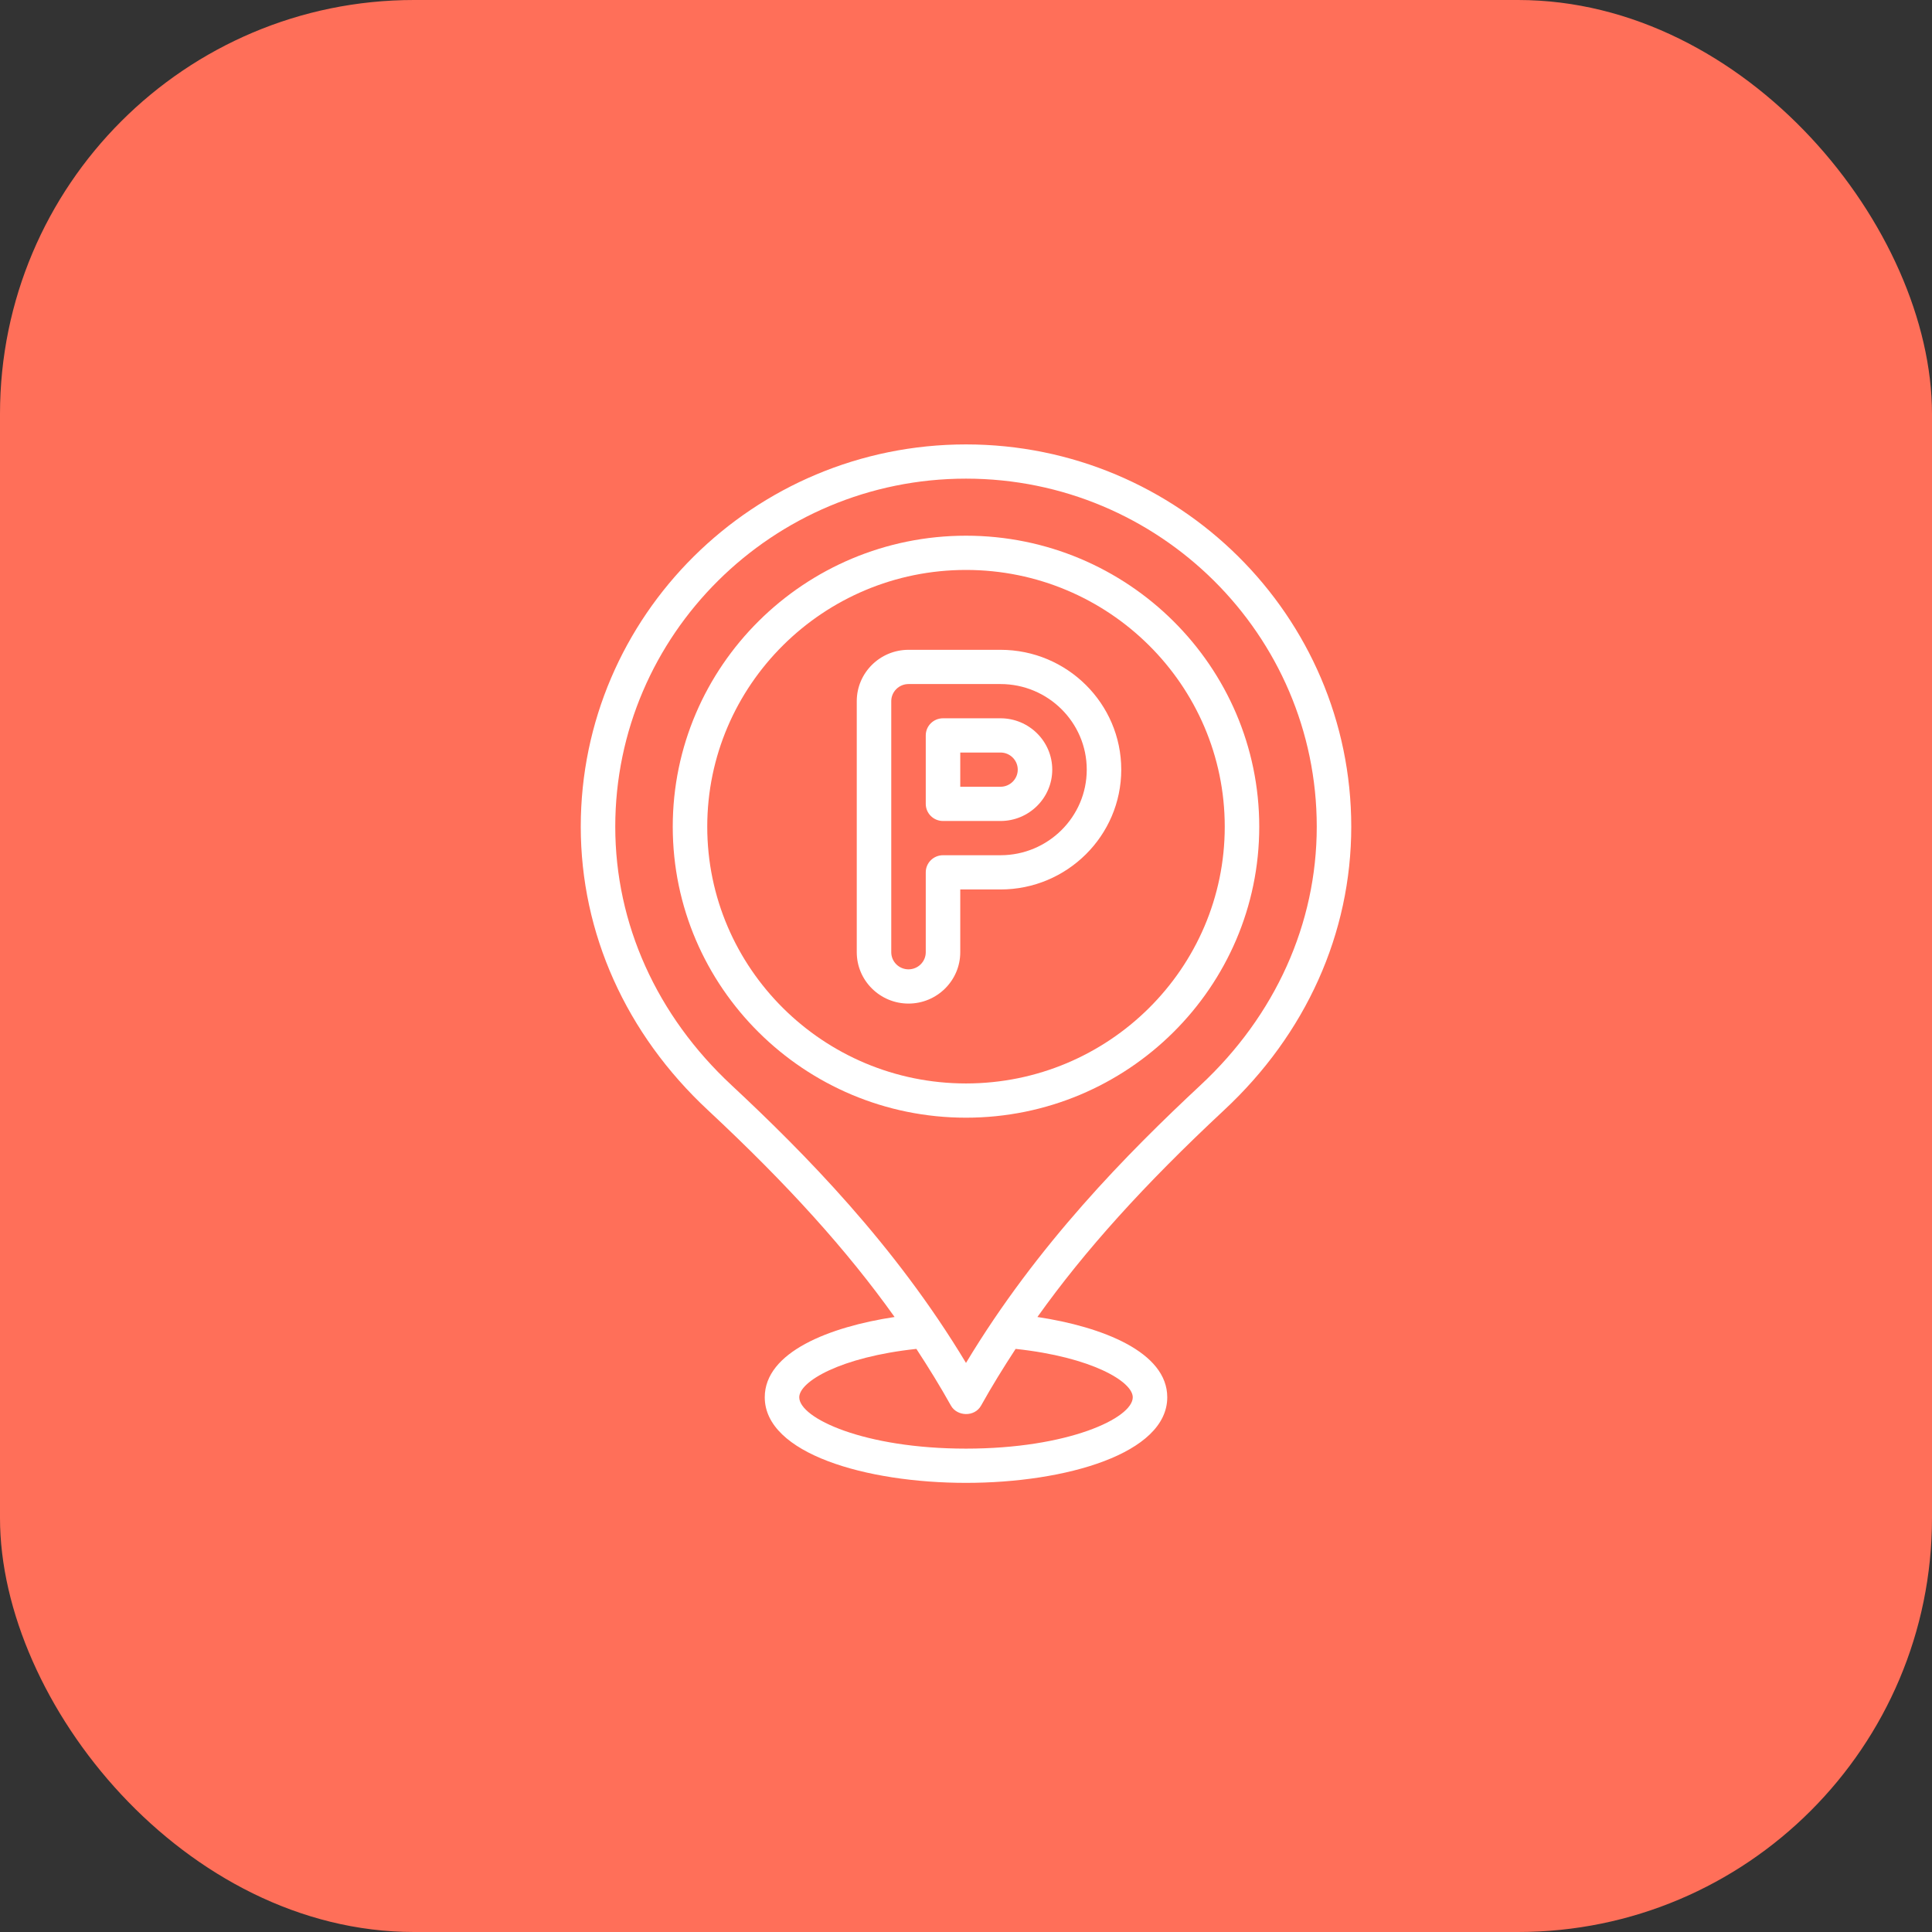
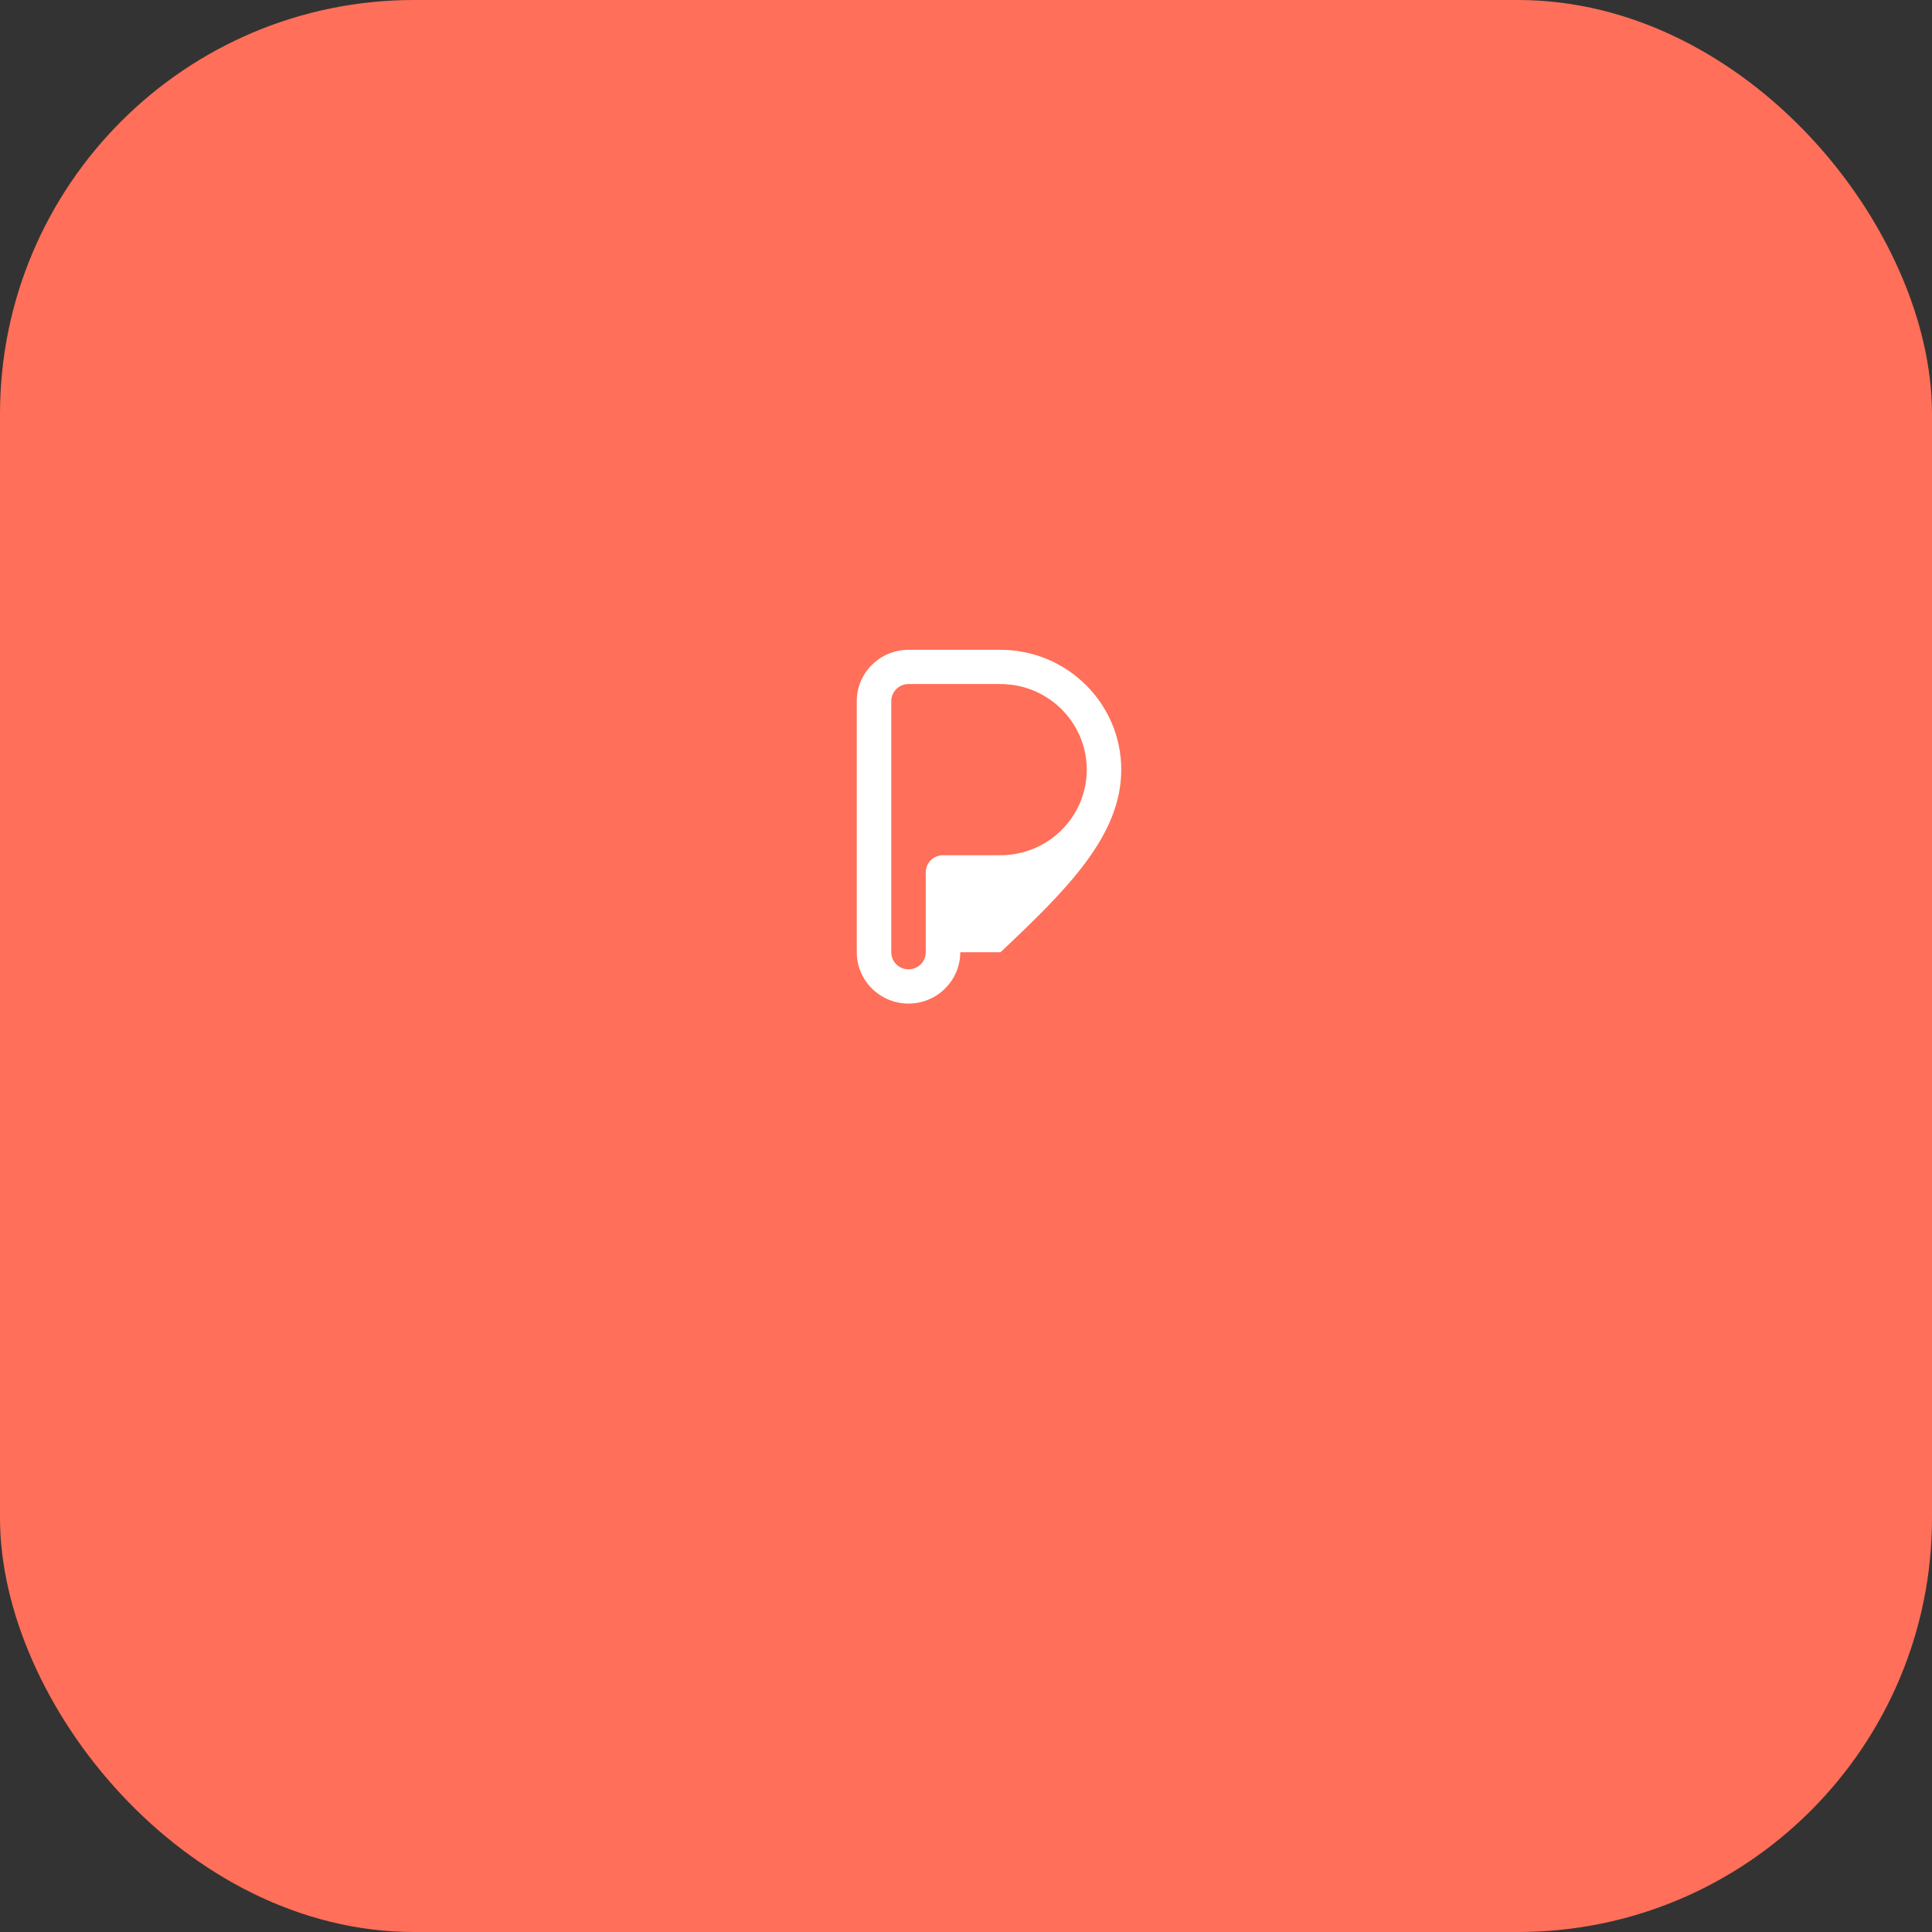
<svg xmlns="http://www.w3.org/2000/svg" width="140" height="140" viewBox="0 0 140 140" fill="none">
  <rect x="0" y="0" width="140" height="140" fill="#333333" stroke="none" />
  <rect width="140" height="140" rx="30" fill="#FF6F59" />
-   <path d="M70 38.819C58.283 38.819 48.75 48.279 48.75 59.906C48.75 71.533 58.283 80.992 70 80.992C81.717 80.992 91.25 71.533 91.25 59.906C91.25 48.279 81.717 38.819 70 38.819ZM70 78.511C59.661 78.511 51.25 70.165 51.25 59.906C51.25 49.647 59.661 41.3 70 41.3C80.338 41.3 88.75 49.647 88.75 59.906C88.75 70.165 80.338 78.511 70 78.511Z" fill="white" />
-   <path d="M72.5 52.05H68.334C67.643 52.05 67.084 52.605 67.084 53.29V58.252C67.084 58.937 67.643 59.492 68.334 59.492H72.5C74.568 59.492 76.25 57.823 76.25 55.771C76.25 53.719 74.568 52.05 72.5 52.05ZM72.5 57.011H69.584V54.531H72.5C73.189 54.531 73.75 55.087 73.75 55.771C73.75 56.455 73.189 57.011 72.5 57.011Z" fill="white" />
-   <path d="M72.5 47.088H65.834C63.766 47.088 62.084 48.758 62.084 50.809V69.002C62.084 71.054 63.766 72.723 65.834 72.723C67.901 72.723 69.584 71.054 69.584 69.002V64.454H72.5C77.325 64.454 81.25 60.559 81.25 55.771C81.25 50.983 77.325 47.088 72.5 47.088ZM72.5 61.973H68.334C67.643 61.973 67.084 62.529 67.084 63.213V69.002C67.084 69.686 66.523 70.242 65.834 70.242C65.144 70.242 64.584 69.686 64.584 69.002V50.809C64.584 50.126 65.144 49.569 65.834 49.569H72.5C75.947 49.569 78.75 52.351 78.75 55.771C78.75 59.191 75.947 61.973 72.5 61.973Z" fill="white" />
-   <path d="M70 32.204C54.607 32.204 42.084 44.631 42.084 59.906C42.084 67.625 45.361 74.924 51.31 80.457C57.086 85.846 61.373 90.592 64.825 95.434C60.109 96.147 55.417 97.976 55.417 101.252C55.417 105.323 62.753 107.454 70 107.454C77.247 107.454 84.584 105.323 84.584 101.252C84.584 97.976 79.892 96.147 75.175 95.434C78.627 90.592 82.913 85.847 88.688 80.458C94.64 74.924 97.917 67.625 97.917 59.906C97.917 44.631 85.393 32.204 70 32.204ZM82.084 101.252C82.084 102.769 77.376 104.973 70 104.973C62.624 104.973 57.917 102.769 57.917 101.252C57.917 100.12 60.88 98.338 66.404 97.746C67.285 99.094 68.127 100.454 68.906 101.852C69.348 102.644 70.62 102.702 71.094 101.852C71.873 100.454 72.715 99.094 73.596 97.746C79.12 98.338 82.084 100.12 82.084 101.252ZM86.978 78.65C81.723 83.553 75.154 90.191 70 98.763C64.846 90.191 58.277 83.553 53.021 78.648C47.58 73.588 44.584 66.931 44.584 59.906C44.584 45.999 55.986 34.684 70 34.684C84.015 34.684 95.417 45.999 95.417 59.906C95.417 66.931 92.42 73.588 86.978 78.65Z" fill="white" />
+   <path d="M72.5 47.088H65.834C63.766 47.088 62.084 48.758 62.084 50.809V69.002C62.084 71.054 63.766 72.723 65.834 72.723C67.901 72.723 69.584 71.054 69.584 69.002H72.5C77.325 64.454 81.25 60.559 81.25 55.771C81.25 50.983 77.325 47.088 72.5 47.088ZM72.5 61.973H68.334C67.643 61.973 67.084 62.529 67.084 63.213V69.002C67.084 69.686 66.523 70.242 65.834 70.242C65.144 70.242 64.584 69.686 64.584 69.002V50.809C64.584 50.126 65.144 49.569 65.834 49.569H72.5C75.947 49.569 78.75 52.351 78.75 55.771C78.75 59.191 75.947 61.973 72.5 61.973Z" fill="white" />
</svg>